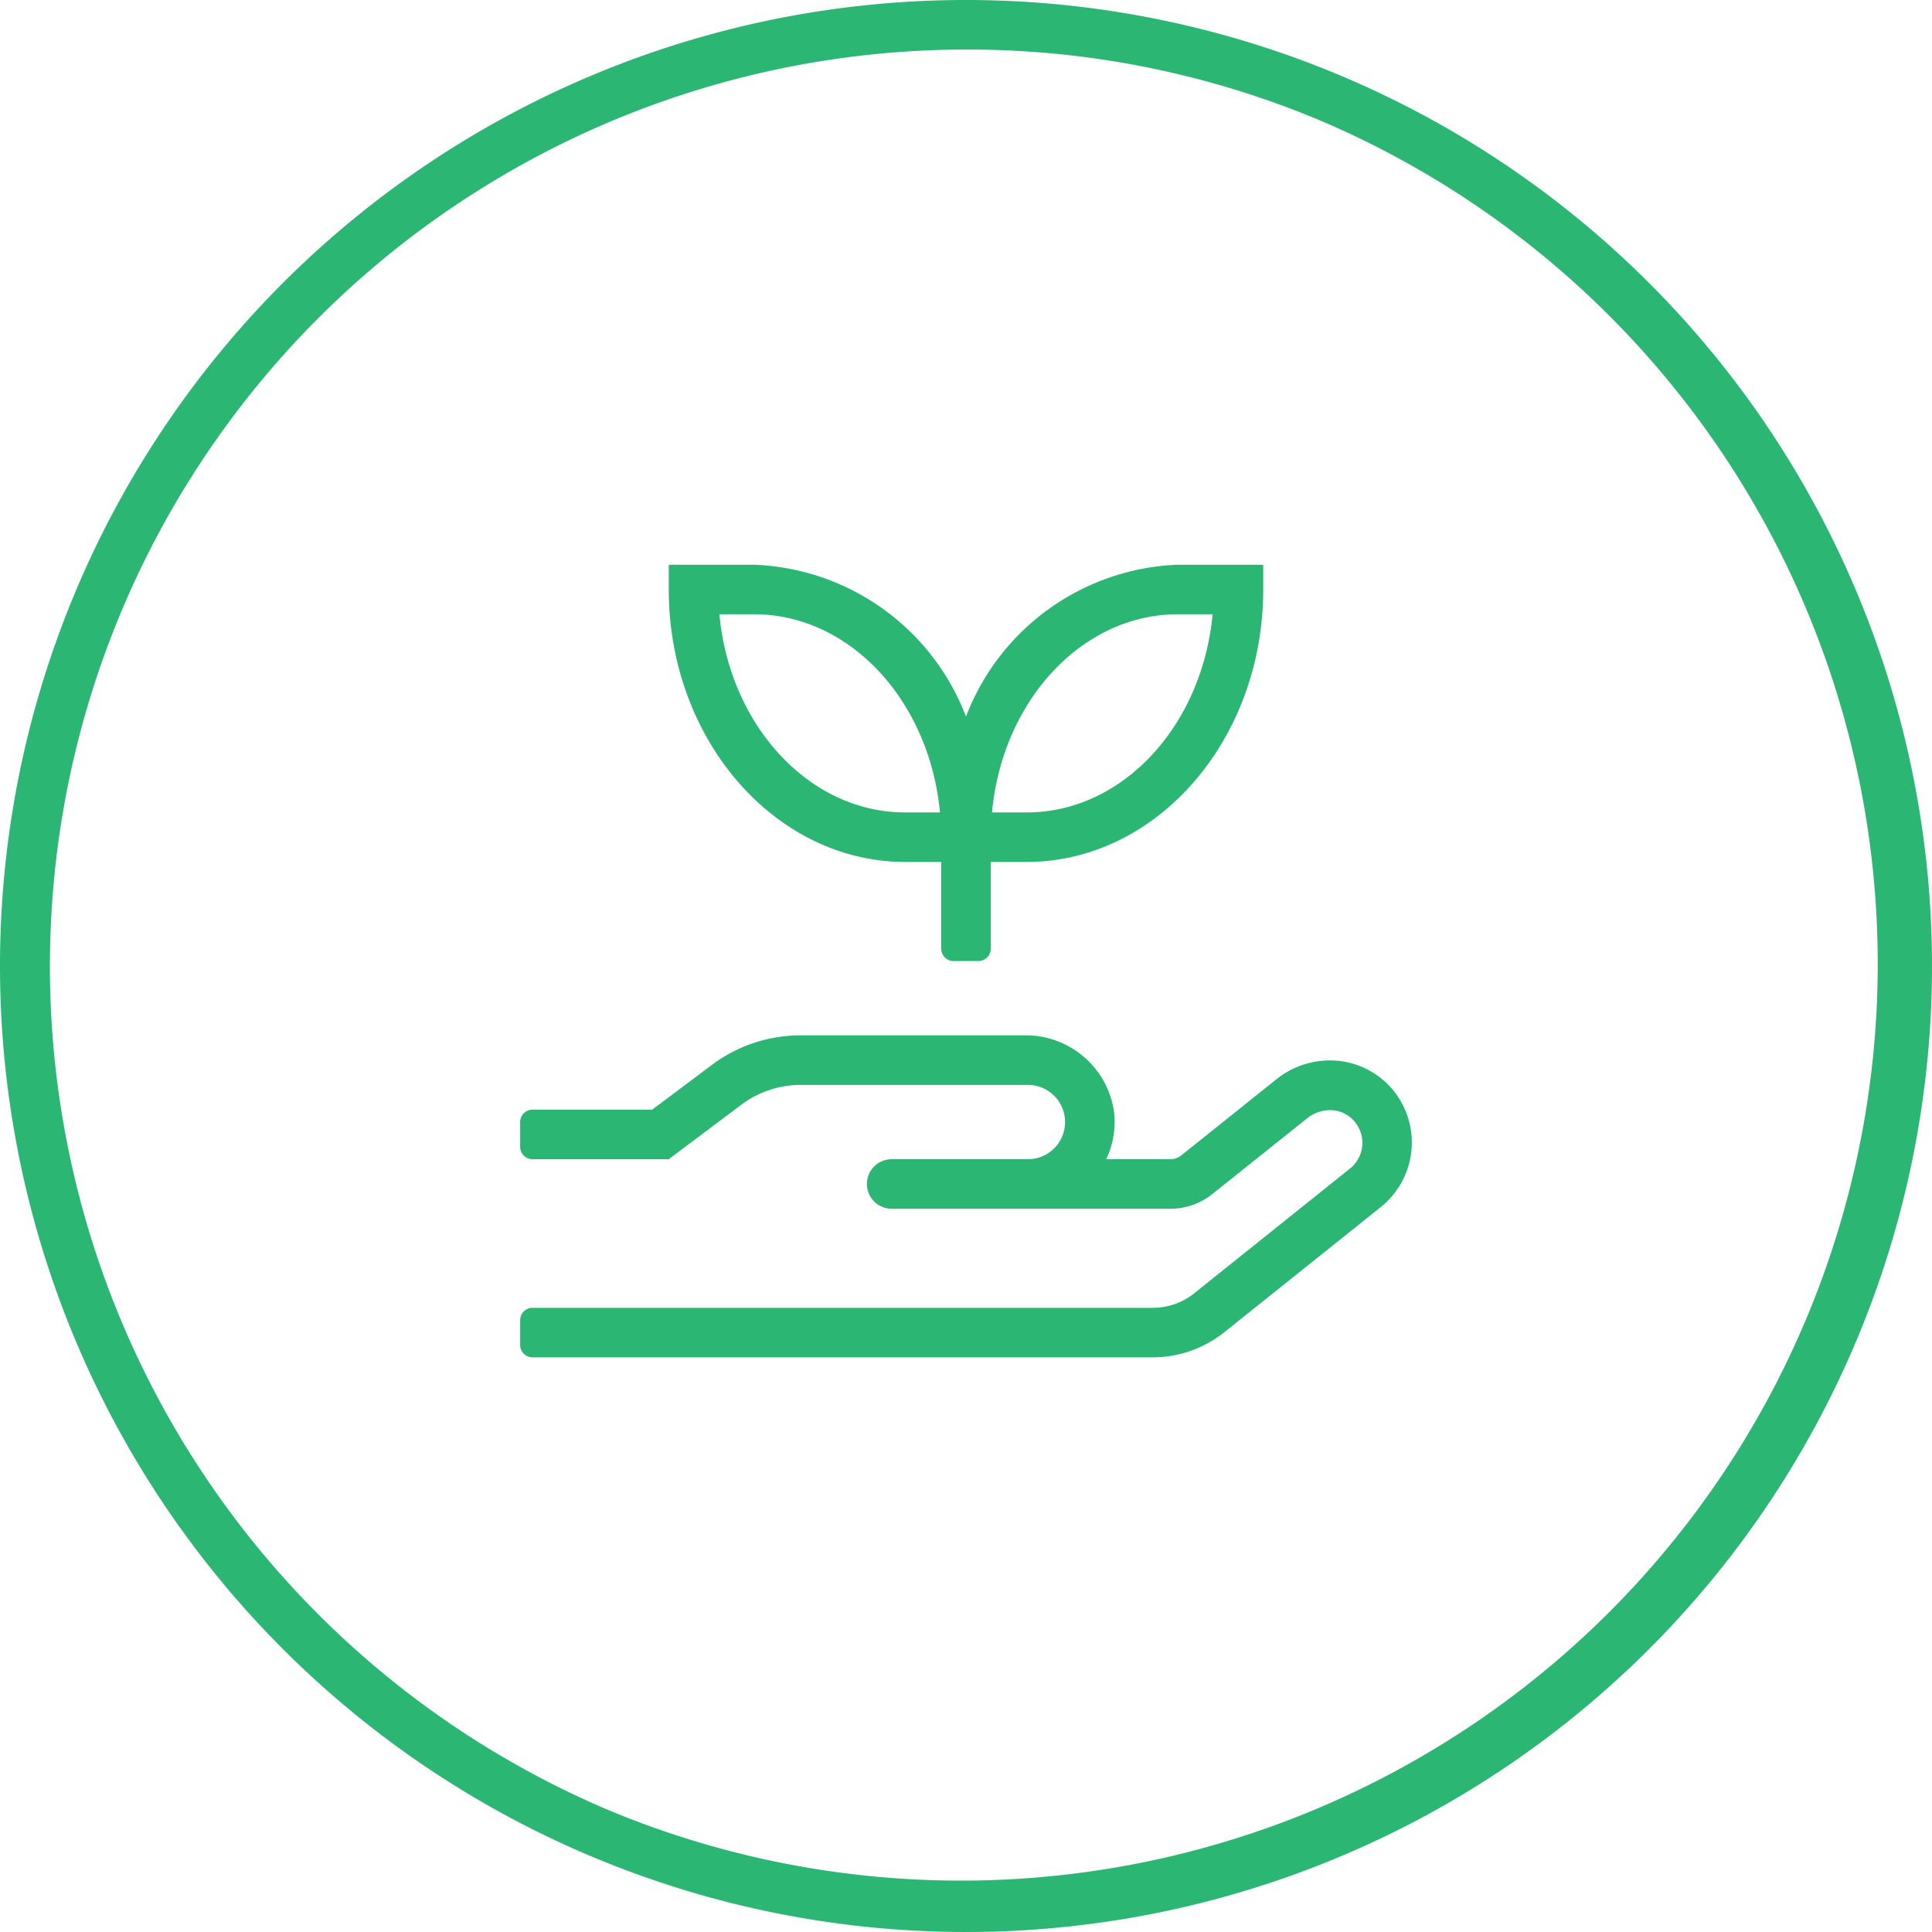
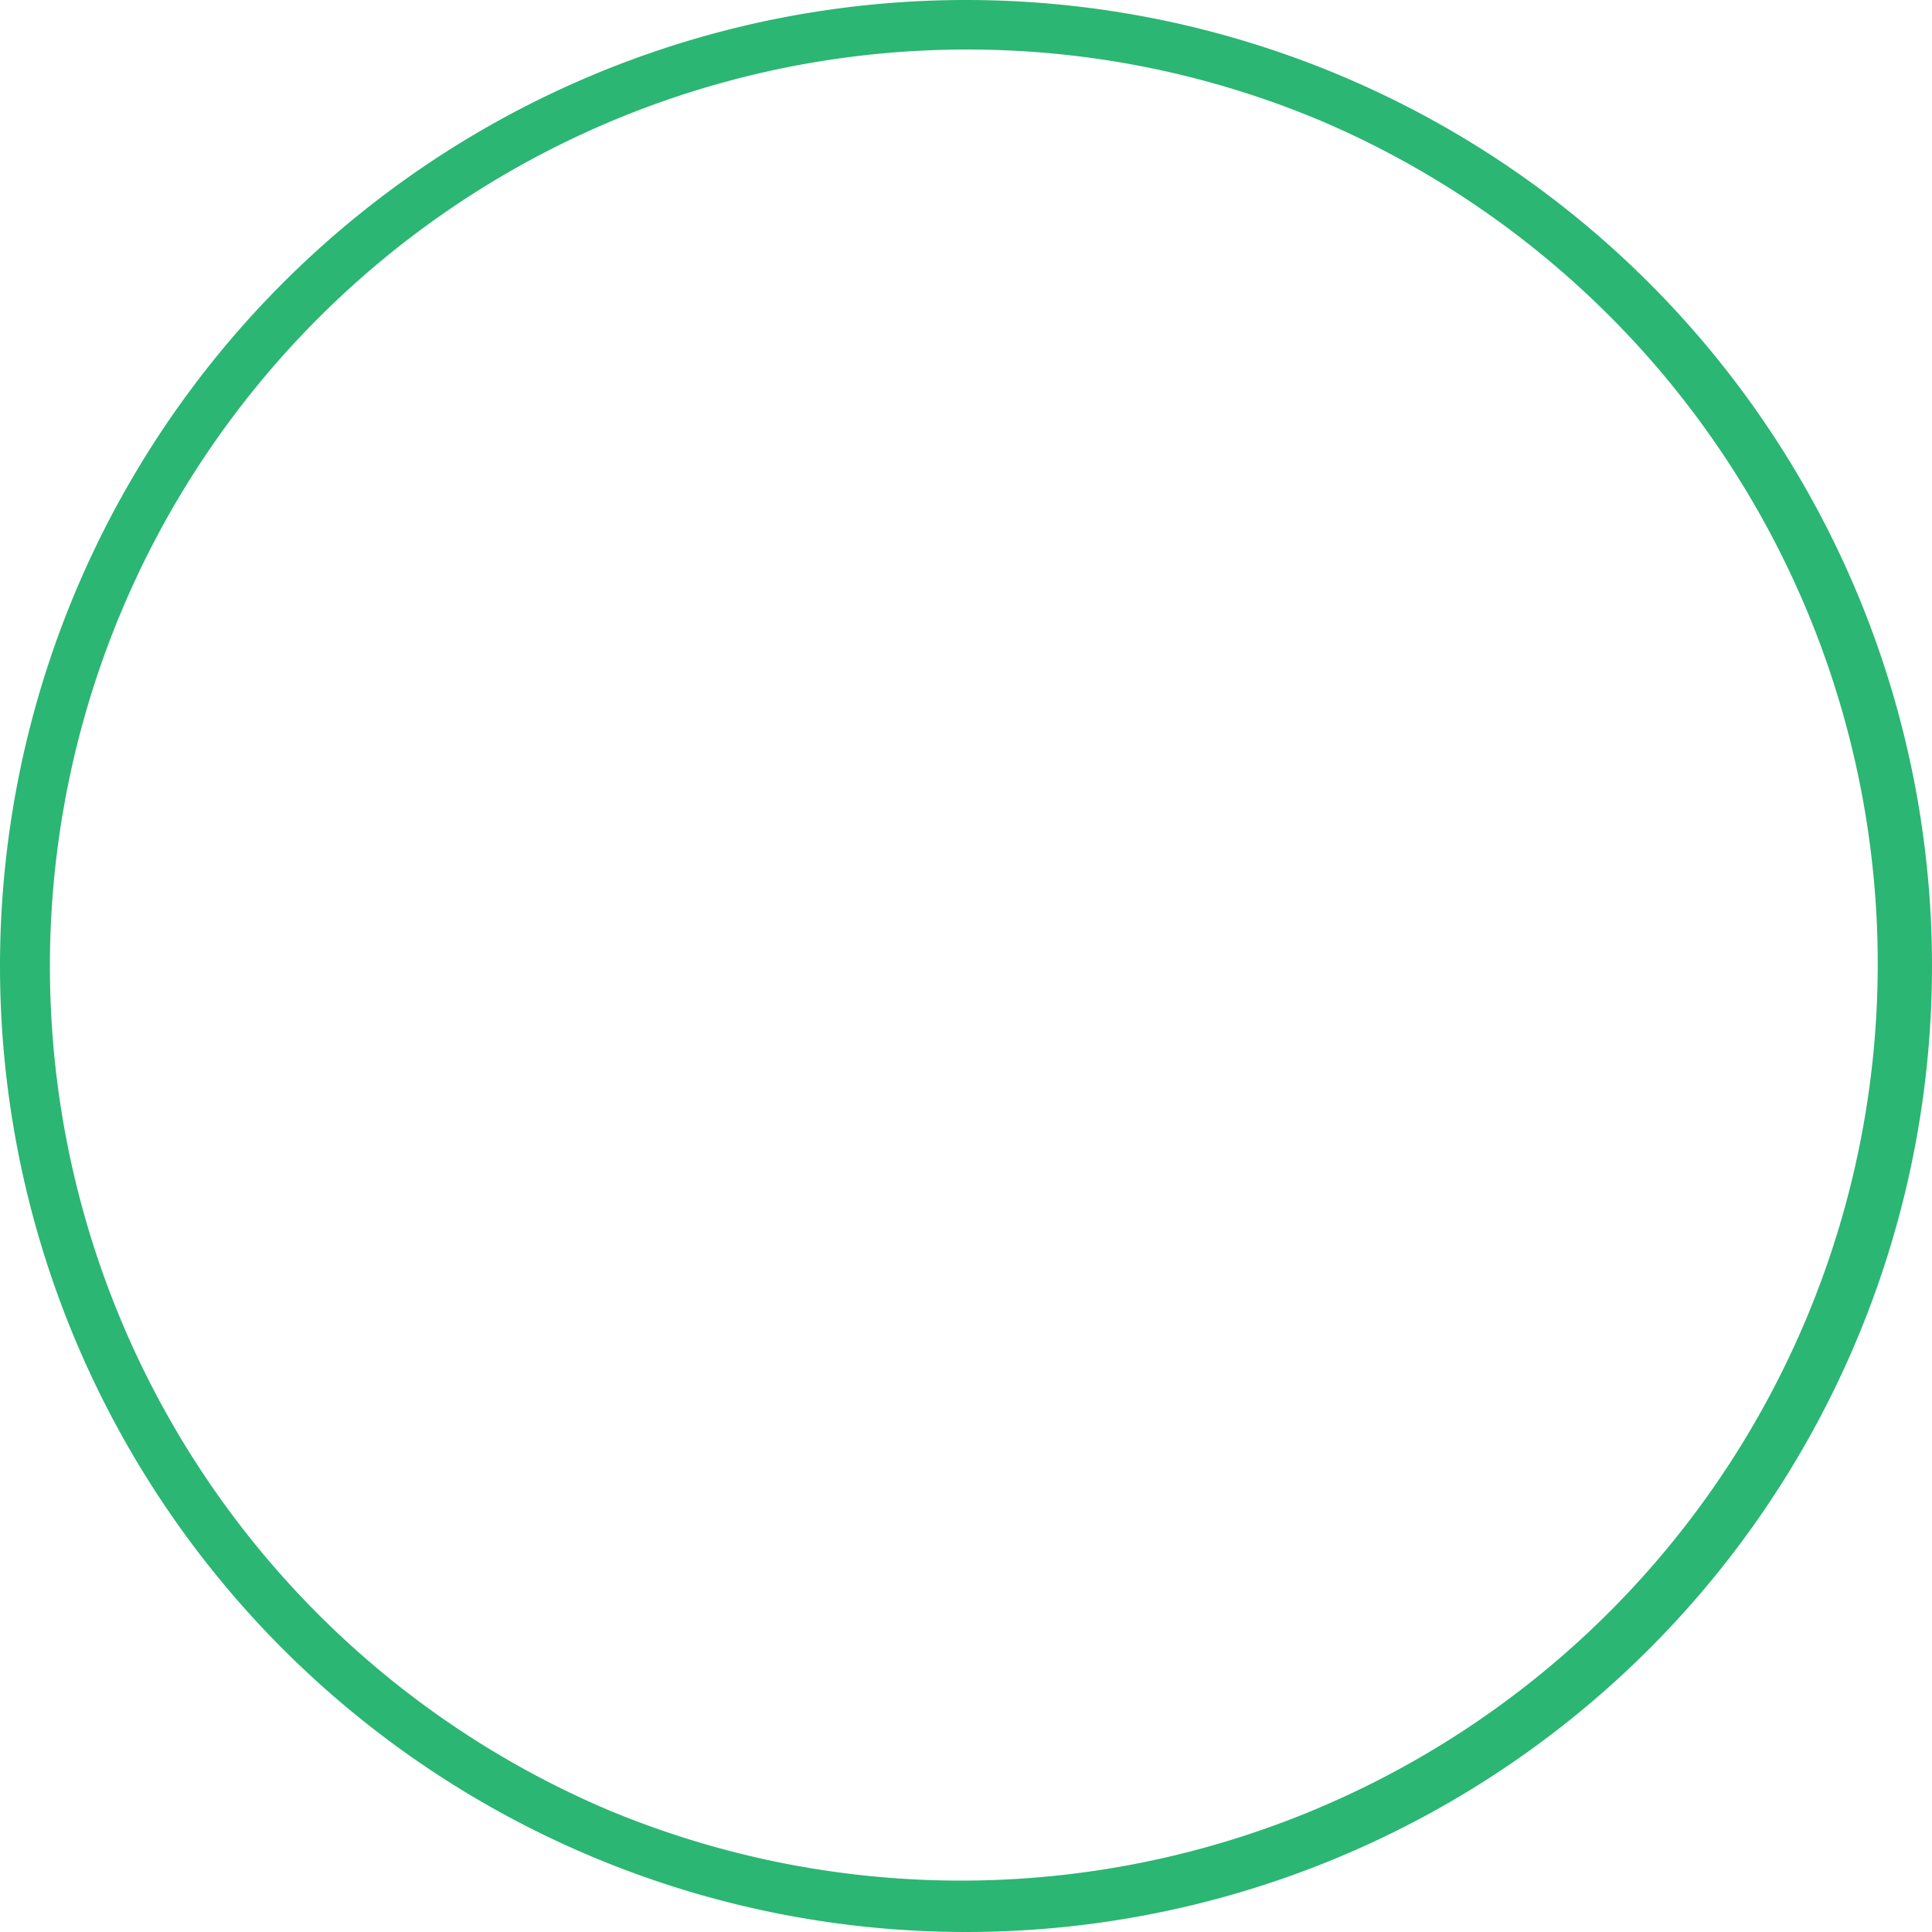
<svg xmlns="http://www.w3.org/2000/svg" width="78" height="78" viewBox="0 0 78 78">
  <g transform="translate(-157 -1324)">
    <path d="M39,2A37.01,37.01,0,0,0,24.6,73.093,37.01,37.01,0,0,0,53.4,4.907,36.767,36.767,0,0,0,39,2m0-2A39,39,0,1,1,0,39,39,39,0,0,1,39,0Z" transform="translate(157 1324)" fill="#2bb673" />
-     <path d="M15.556,12H17v3.5a.5.5,0,0,0,.5.5h1a.5.5,0,0,0,.5-.5V12h1.444C25.711,12,30,7.062,30,1V0H26.555A9.537,9.537,0,0,0,18,6.131,9.537,9.537,0,0,0,9.443,0H6V1C6,7.062,10.287,12,15.556,12Zm11-10h1.4c-.419,4.494-3.625,8-7.506,8h-1.4C19.462,5.506,22.674,2,26.555,2ZM9.443,2c3.881,0,7.087,3.506,7.506,8h-1.4c-3.881,0-7.087-3.506-7.506-8ZM34.892,20.849a3.292,3.292,0,0,0-2.2-.837,3.457,3.457,0,0,0-2.162.762l-3.85,3.081a.667.667,0,0,1-.419.144h-2.6a3.479,3.479,0,0,0,.3-2.019A3.6,3.6,0,0,0,20.349,19H11.331a5.978,5.978,0,0,0-3.6,1.2L5.331,22H.5a.5.5,0,0,0-.5.5v1a.5.5,0,0,0,.5.5H6l2.931-2.2a4.013,4.013,0,0,1,2.4-.8H20.5a1.5,1.5,0,1,1,0,3H15a1,1,0,1,0,0,2H26.261a2.694,2.694,0,0,0,1.669-.581l3.85-3.075a1.468,1.468,0,0,1,.912-.325,1.28,1.28,0,0,1,.862.325A1.328,1.328,0,0,1,33.5,24.38l-6.3,5.044A2.657,2.657,0,0,1,25.53,30H.5a.5.5,0,0,0-.5.5v1a.5.5,0,0,0,.5.5H25.53a4.647,4.647,0,0,0,2.912-1.025l6.306-5.044a3.336,3.336,0,0,0,.144-5.087Z" transform="translate(178 1346.8)" fill="#2bb673" />
  </g>
</svg>